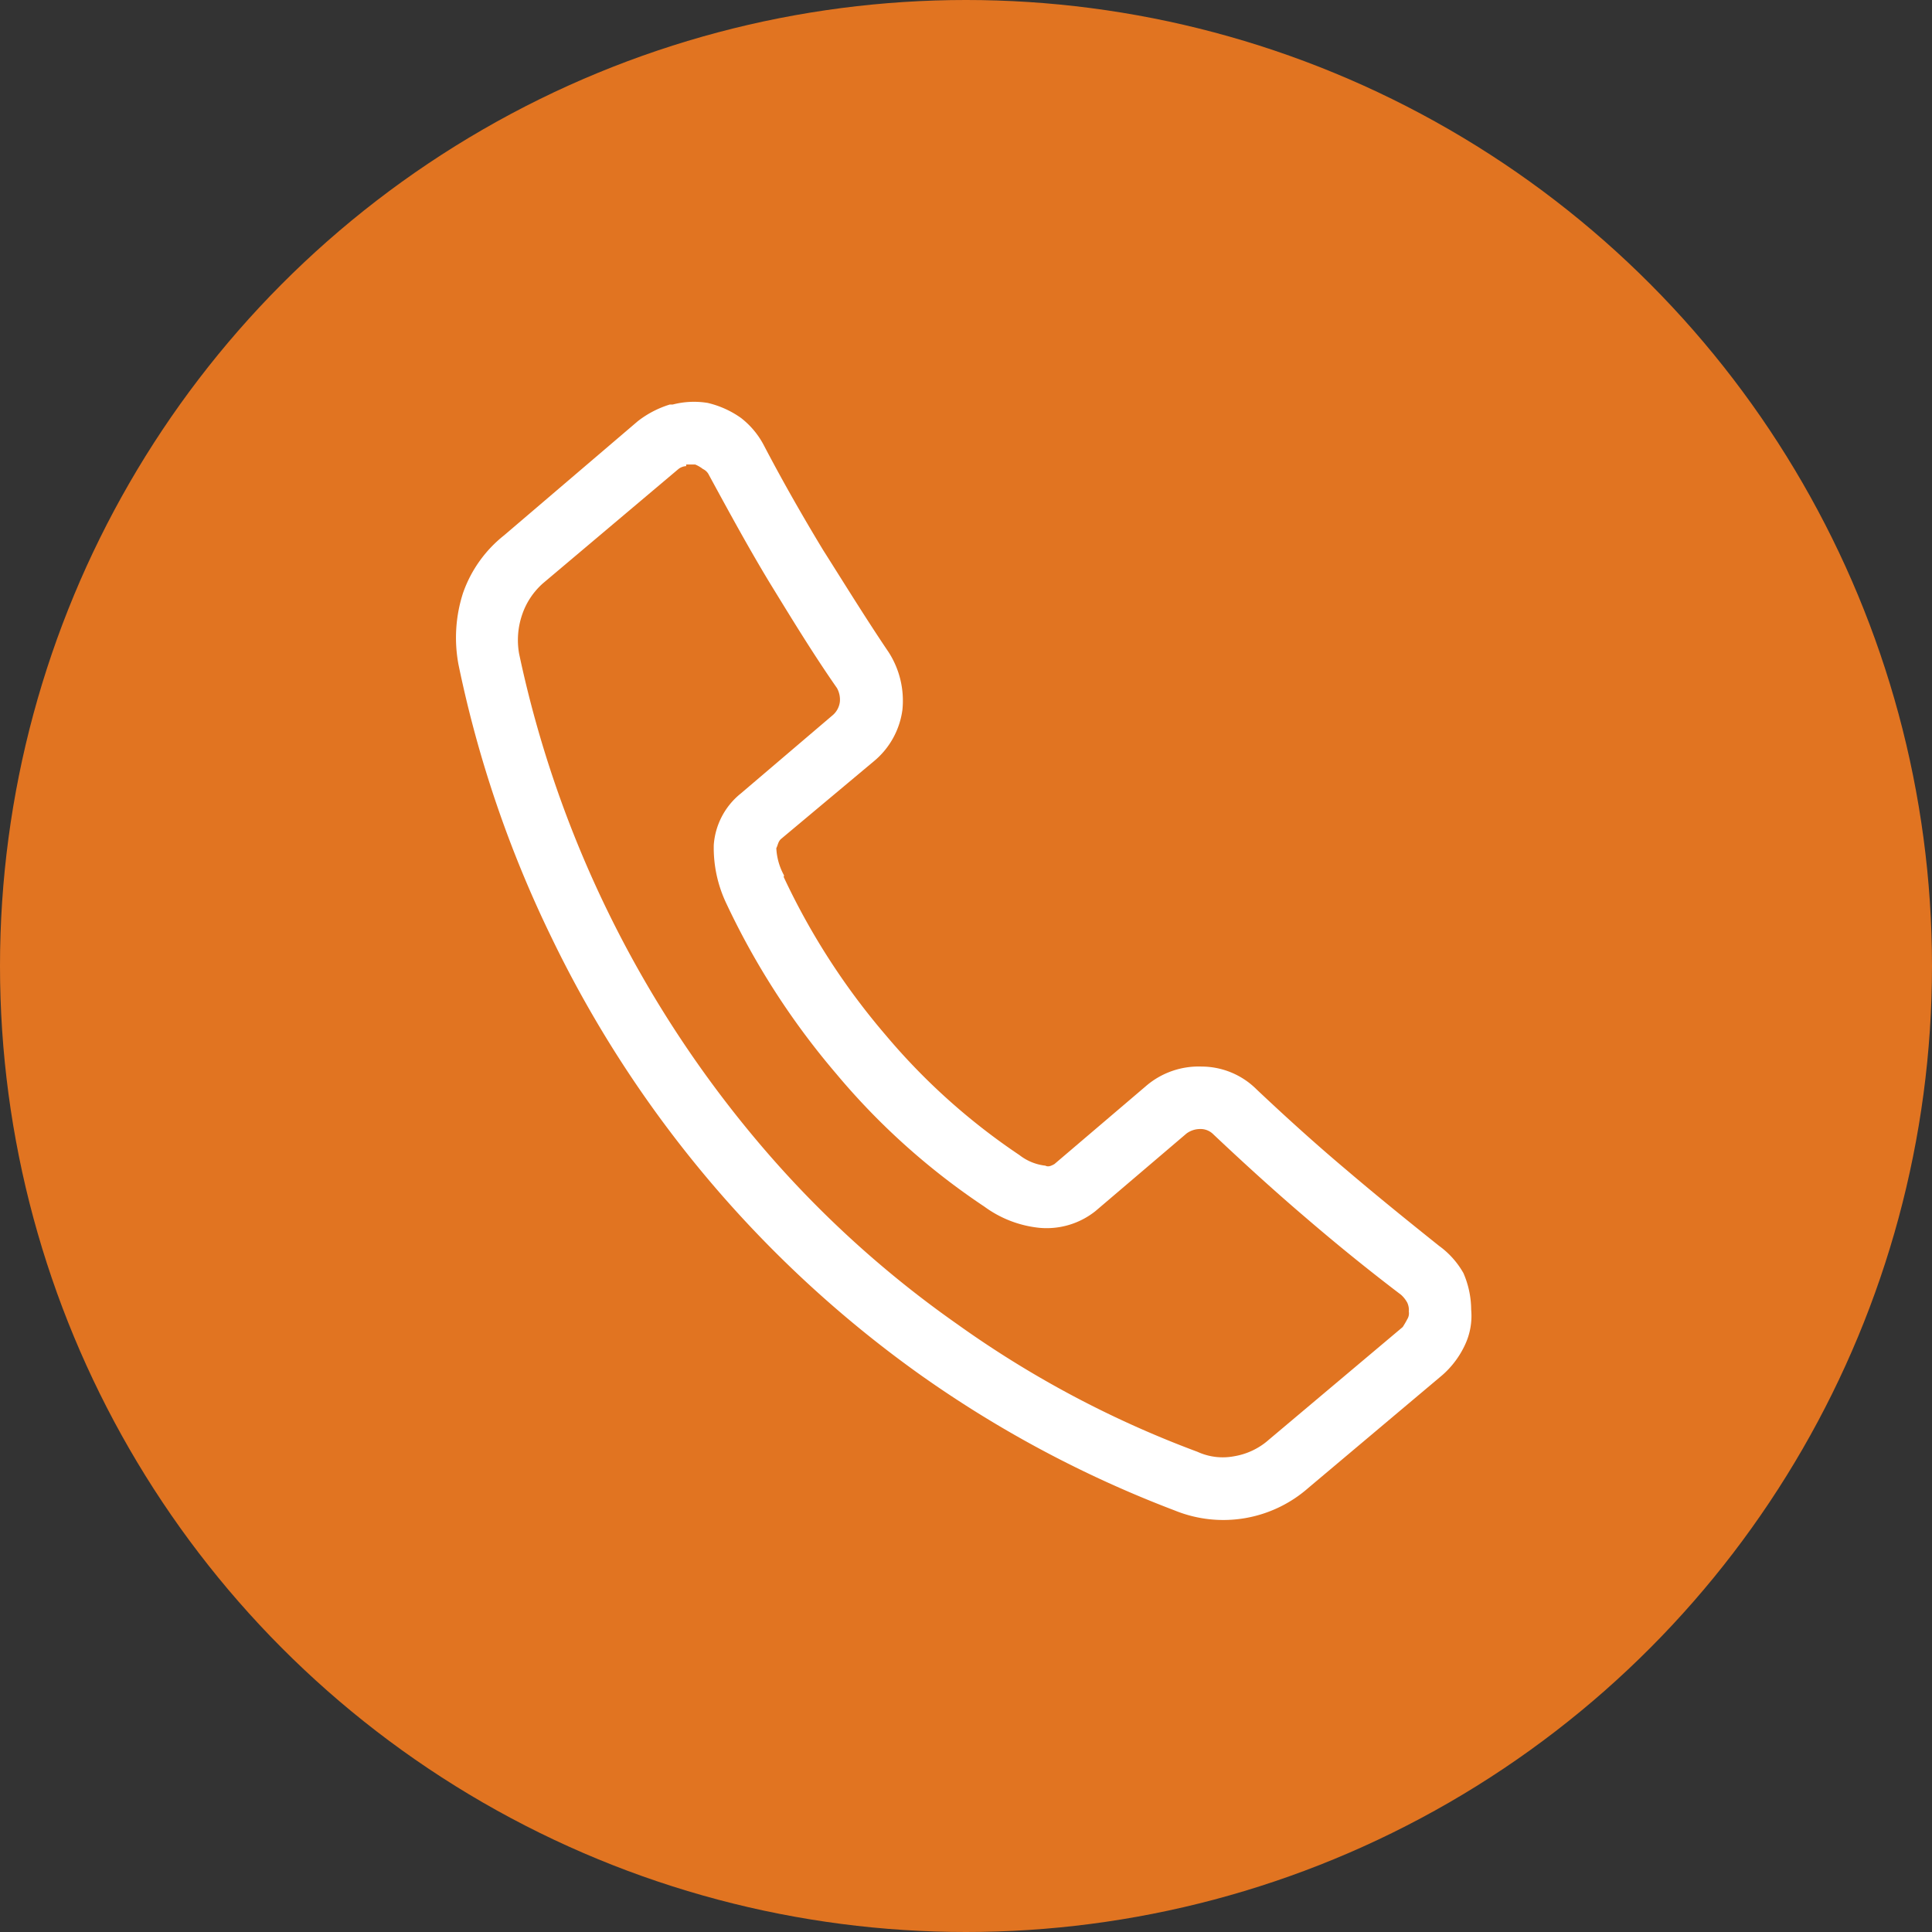
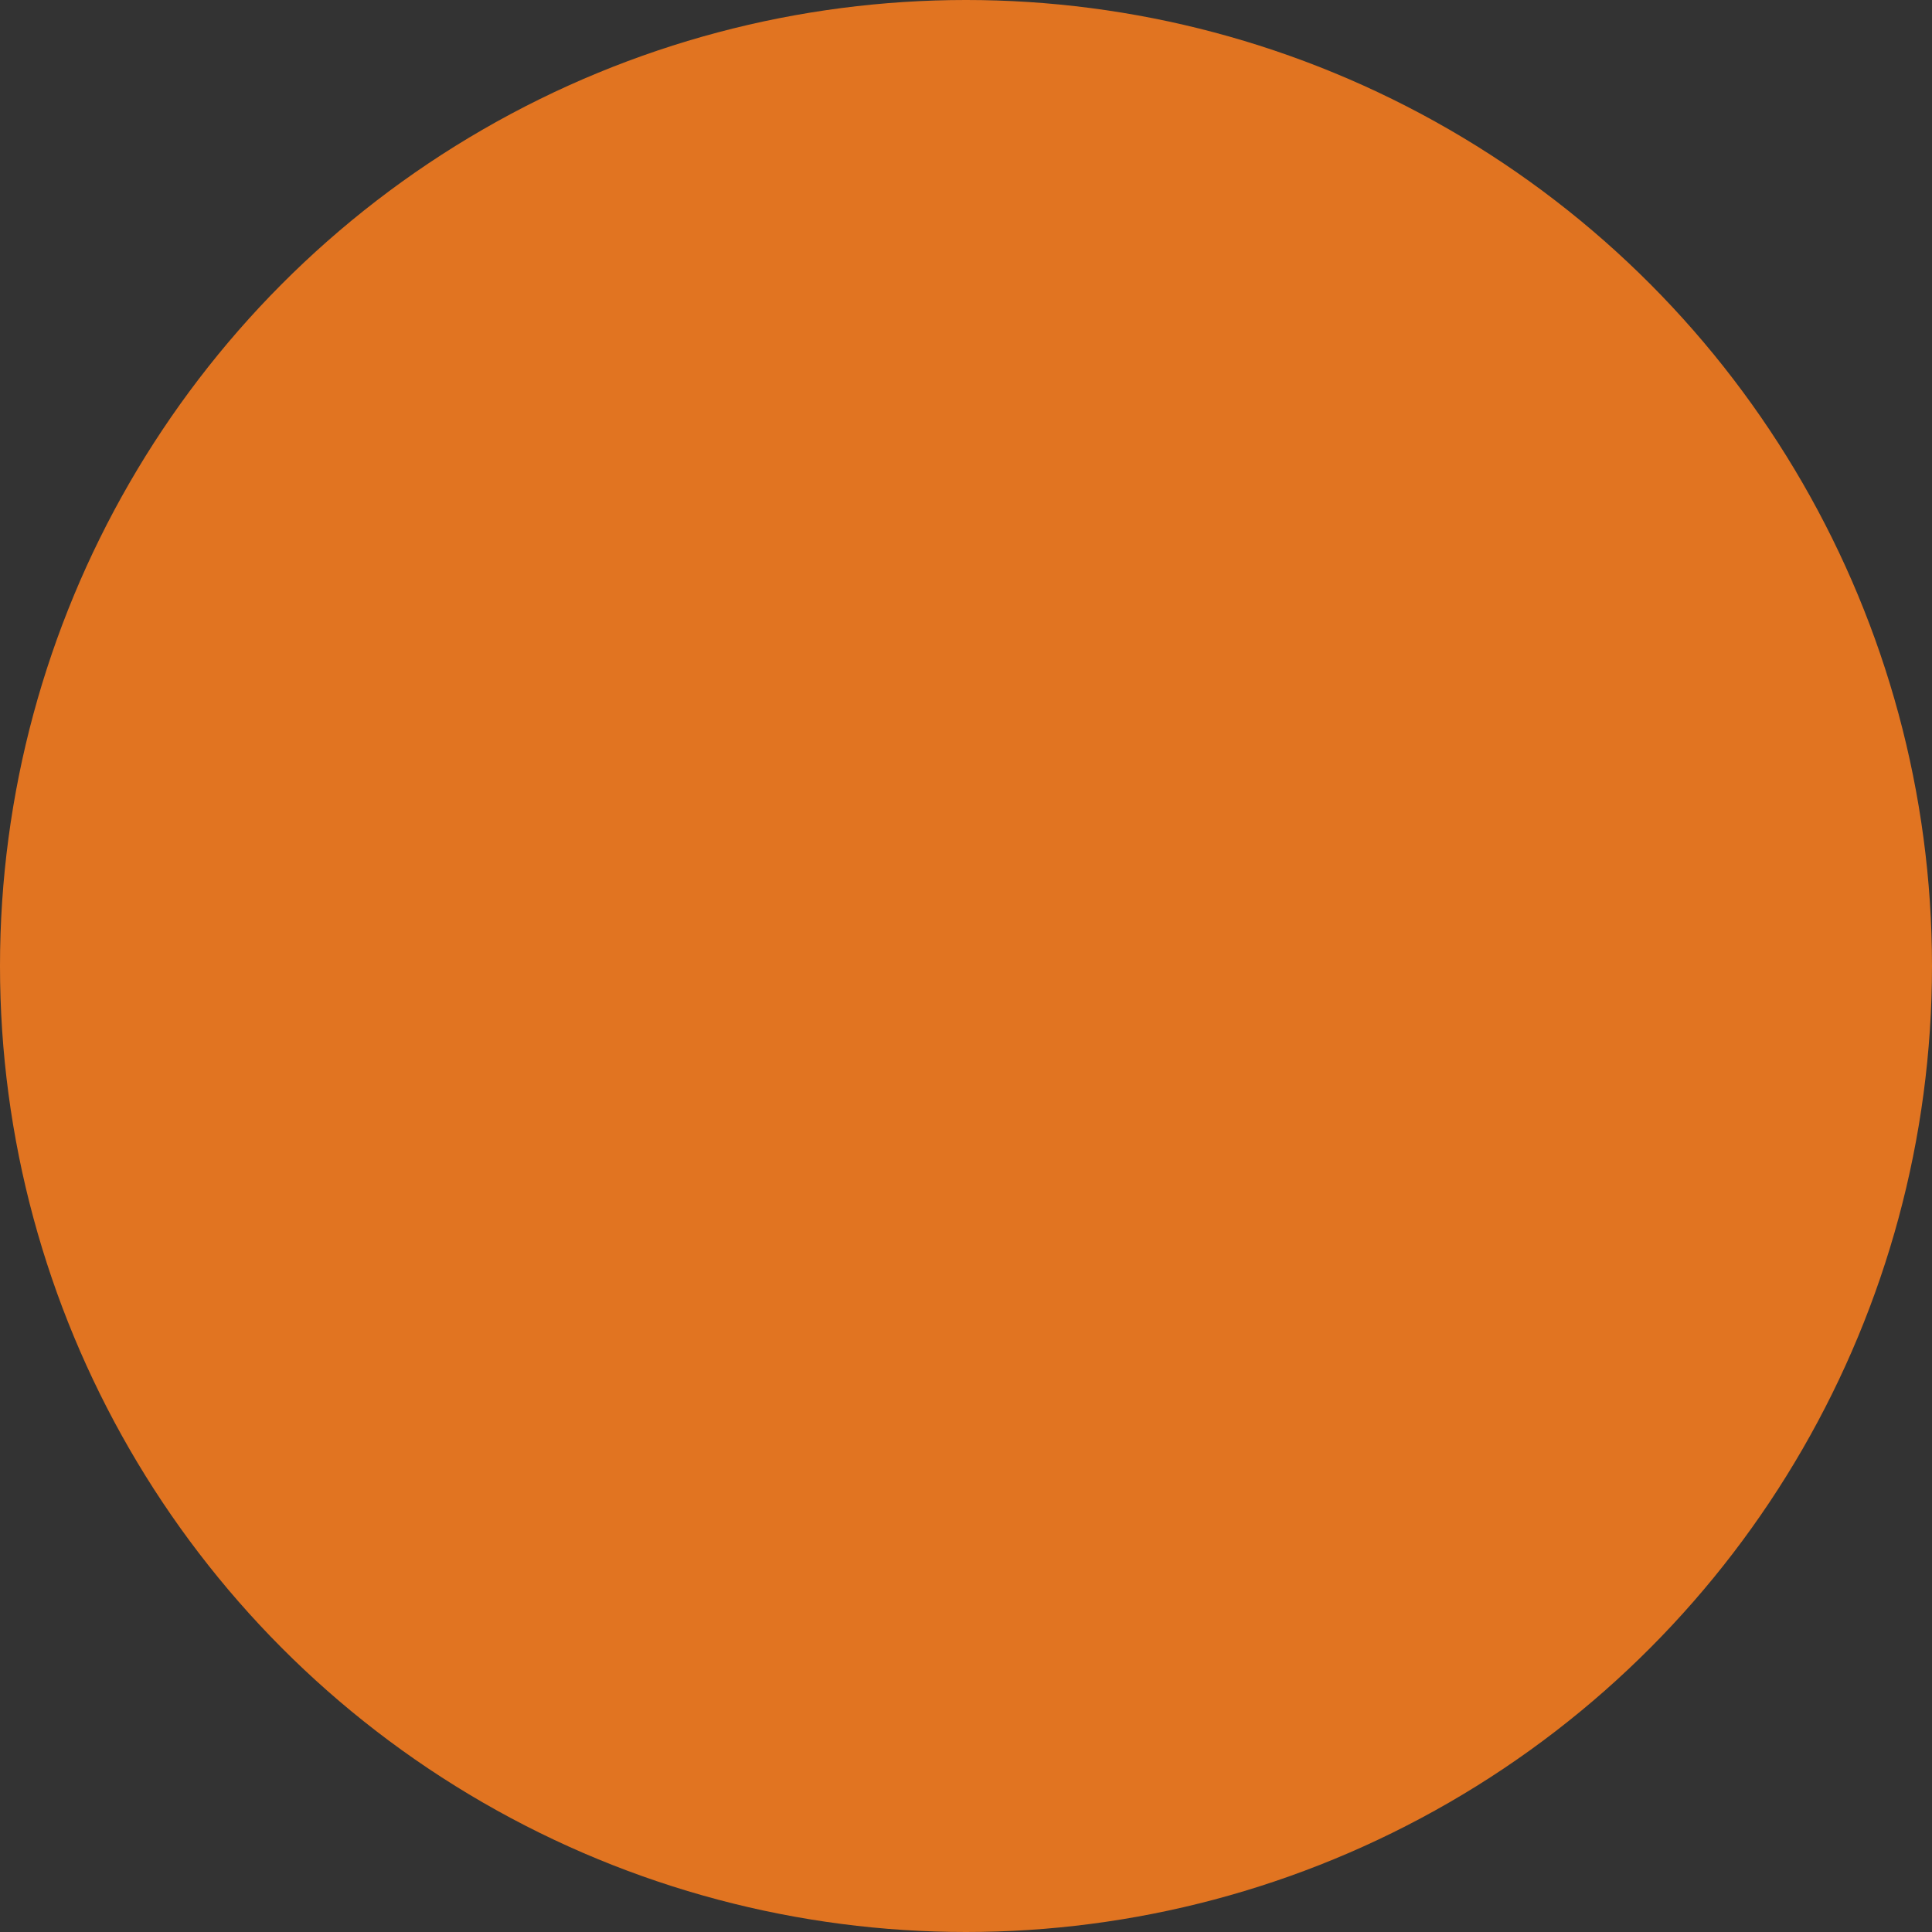
<svg xmlns="http://www.w3.org/2000/svg" width="250" height="250" viewBox="0 0 250 250">
  <rect x="0" y="0" width="250" height="250" fill="#333333" stroke="none" />
  <g id="Group_231" data-name="Group 231" transform="translate(-9460 21003)">
    <g id="Group_209" data-name="Group 209" transform="translate(755 -15690)">
      <circle id="Ellipse_19" data-name="Ellipse 19" cx="125" cy="125" r="125" transform="translate(8705 -5313)" fill="#e17421" />
    </g>
-     <path id="Path_423" data-name="Path 423" d="M308.732,321.389a90.022,90.022,0,0,0,13.2,20.462,82.907,82.907,0,0,0,17.308,15.523,6.65,6.65,0,0,0,3.362,1.37c.374.207.789,0,1.162-.208l11.788-10.044a10.441,10.441,0,0,1,7.264-2.573,10.1,10.1,0,0,1,7.1,2.947c3.736,3.528,7.679,7.1,11.622,10.418,3.943,3.362,8.052,6.682,12,9.837a11.068,11.068,0,0,1,3.154,3.528,12.013,12.013,0,0,1,1,4.732,8.8,8.8,0,0,1-.789,4.524,11.852,11.852,0,0,1-2.947,3.943l-17.308,14.569a16.658,16.658,0,0,1-17.308,2.947,147.527,147.527,0,0,1-32.873-17.516,148.891,148.891,0,0,1-47.815-56.7,149.742,149.742,0,0,1-12-35.238,18.835,18.835,0,0,1,.581-9.256,16.4,16.4,0,0,1,5.313-7.471l17.308-14.776A12.854,12.854,0,0,1,294,260.251h.374a10.936,10.936,0,0,1,4.524-.207,12.276,12.276,0,0,1,4.317,1.951,10.8,10.8,0,0,1,2.947,3.528c2.366,4.524,4.939,9.048,7.679,13.572,2.739,4.317,5.52,8.841,8.467,13.2a11.6,11.6,0,0,1,1.785,7.471,10.417,10.417,0,0,1-3.736,6.682l-12,10.044c-.374.374-.374.789-.581,1.162a8.154,8.154,0,0,0,1,3.528h0Zm6.89,25.568a98.173,98.173,0,0,1-14.361-22.247,16.715,16.715,0,0,1-1.577-7.471,9.4,9.4,0,0,1,3.528-6.682L315,300.512a2.718,2.718,0,0,0,1-1.785,3.1,3.1,0,0,0-.374-1.785c-3.154-4.524-5.894-9.048-8.675-13.572-2.739-4.524-5.313-9.256-7.886-13.987a1.618,1.618,0,0,0-.789-.789,4.206,4.206,0,0,0-1-.581h-1.162v.208a1.8,1.8,0,0,0-1,.374L277.6,283.37a9.461,9.461,0,0,0-2.739,4.151,10.126,10.126,0,0,0-.374,4.939A144.258,144.258,0,0,0,305.2,355.424a135.4,135.4,0,0,0,25.983,23.824,133.085,133.085,0,0,0,31.088,16.519,7.845,7.845,0,0,0,4.732.581,8.976,8.976,0,0,0,4.524-2.158l17.308-14.569s.374-.581.581-1a1.434,1.434,0,0,0,.207-1,2.236,2.236,0,0,0-.207-1.162,3.915,3.915,0,0,0-.789-1c-4.151-3.154-8.26-6.475-12.41-10.044-3.943-3.362-8.052-7.1-12-10.833a2.308,2.308,0,0,0-1.577-.581,2.963,2.963,0,0,0-1.785.581l-11.788,10.044a10.132,10.132,0,0,1-7.264,2.158,14.505,14.505,0,0,1-7.1-2.739,89.991,89.991,0,0,1-19.093-17.1h0Z" transform="translate(9252.678 -21210.906)" fill="#fff" />
  </g>
</svg>